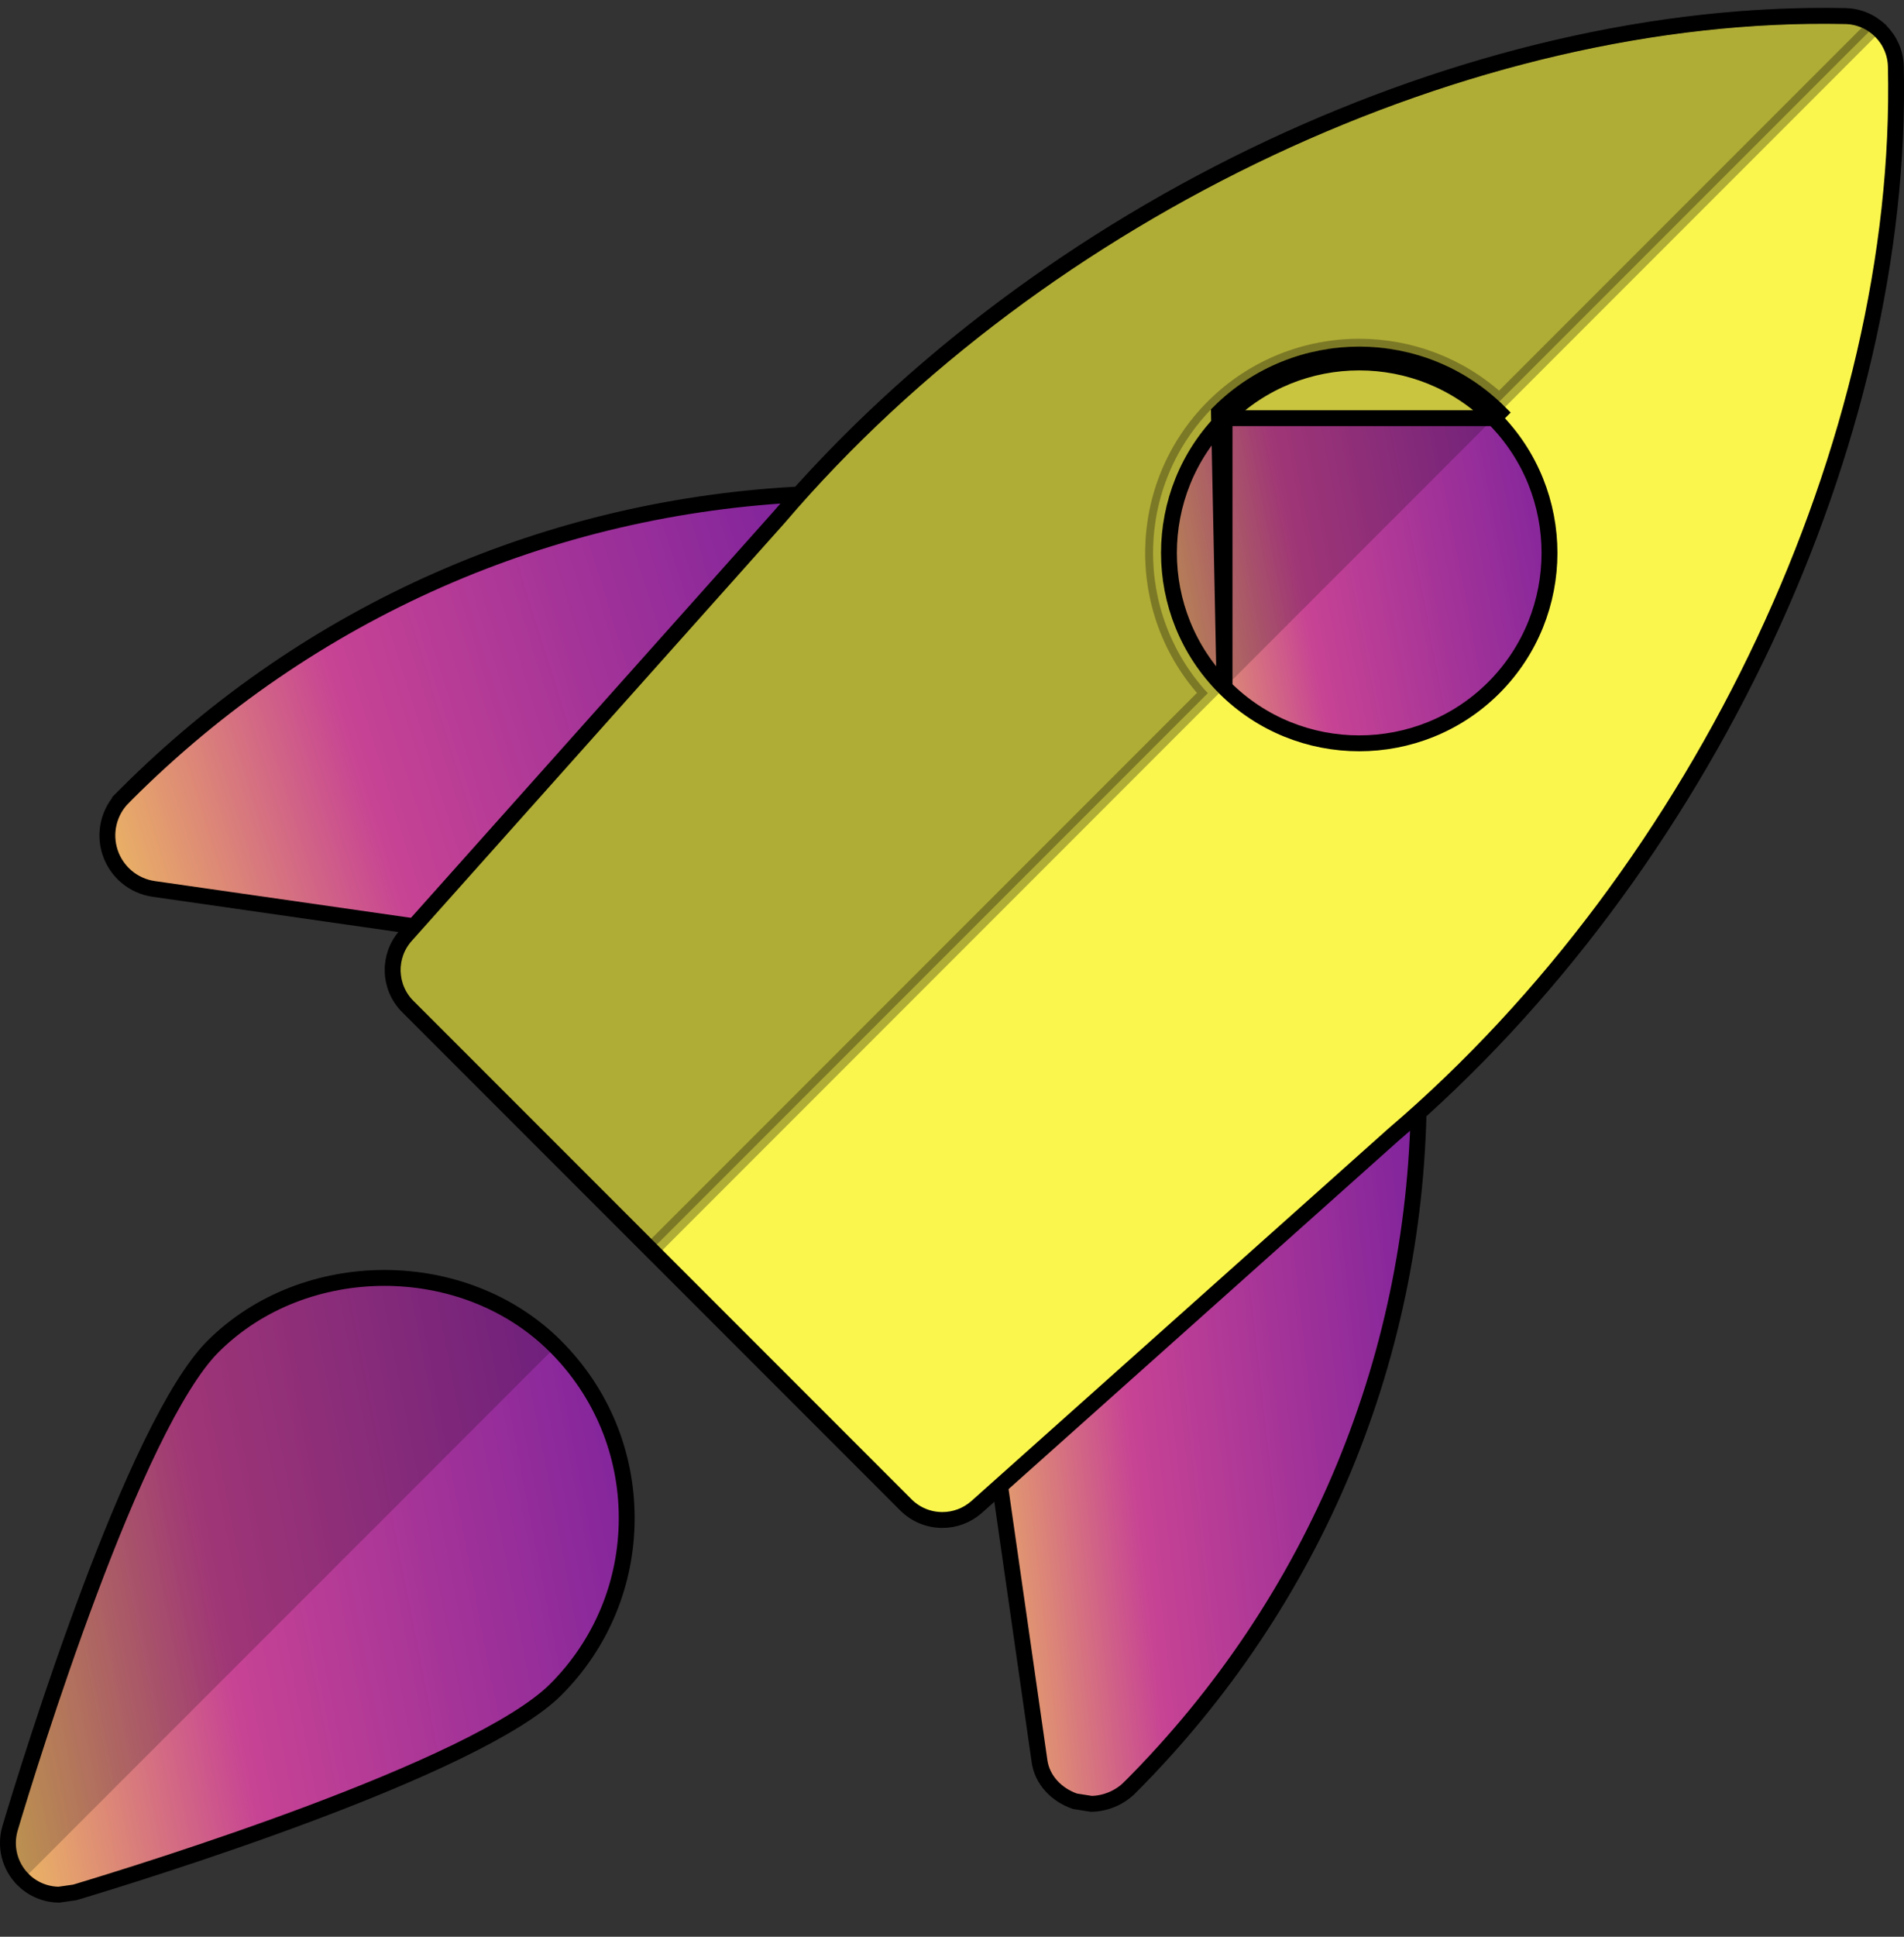
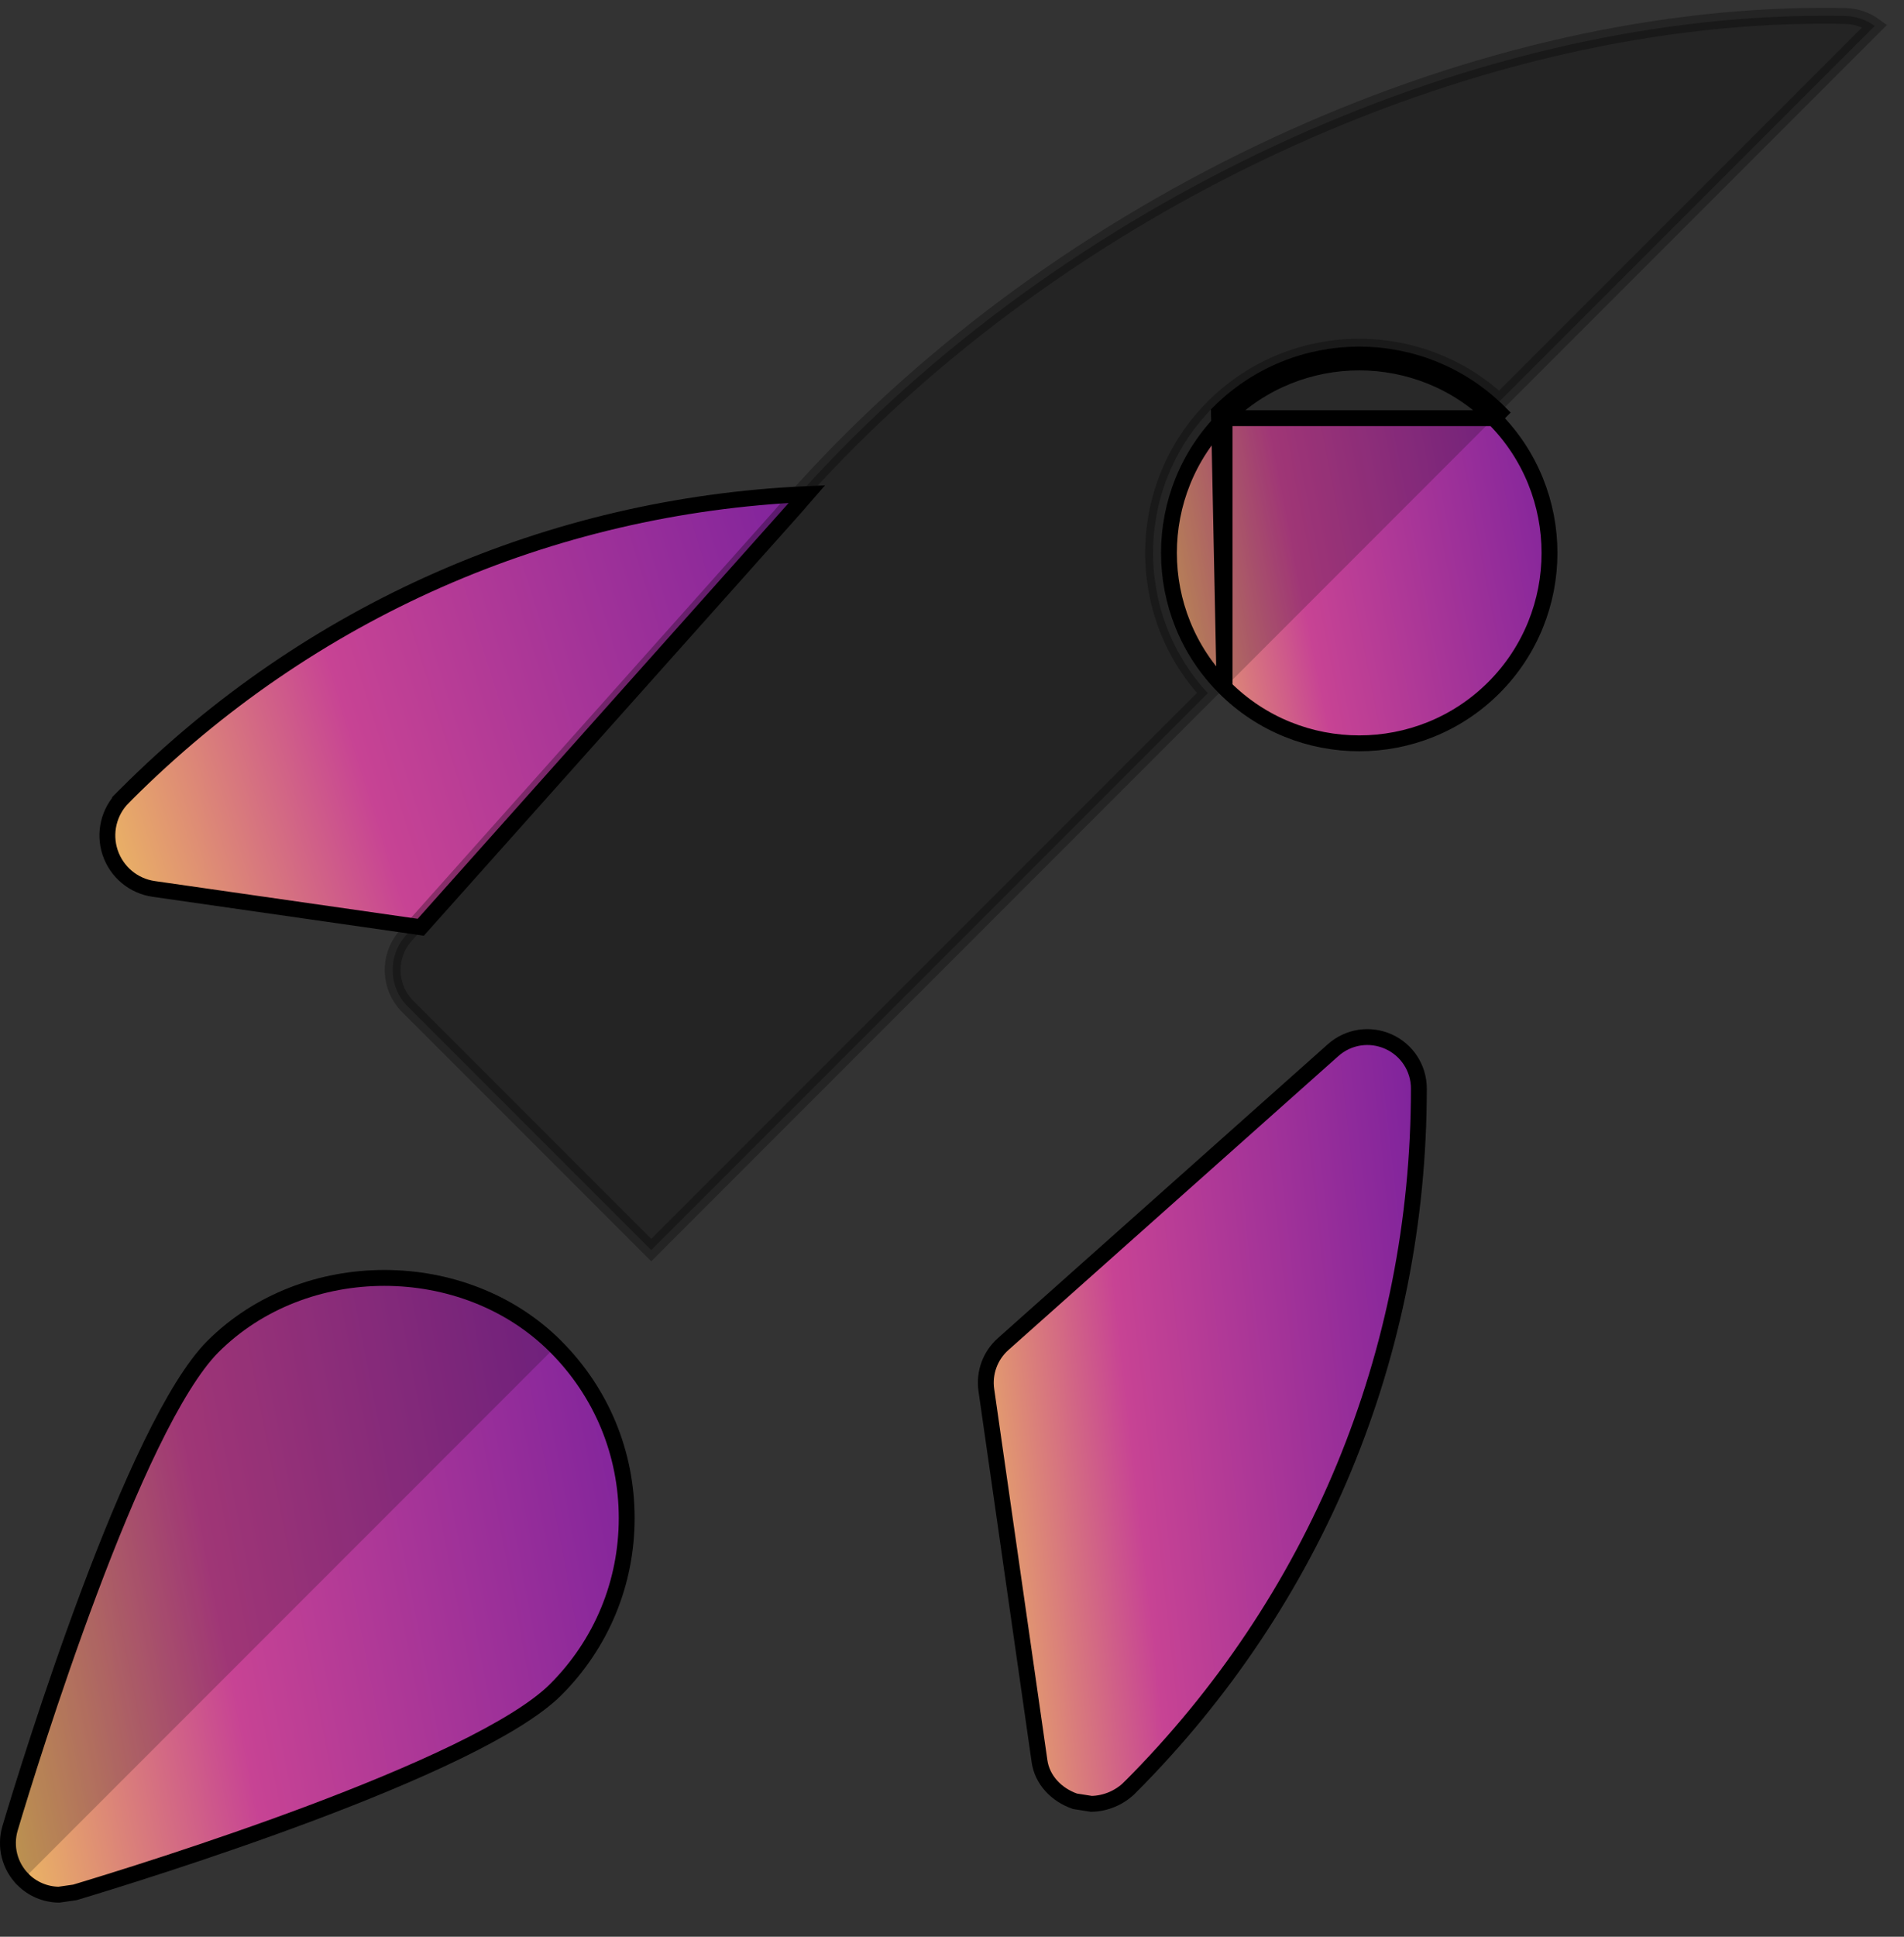
<svg xmlns="http://www.w3.org/2000/svg" width="60" height="61" viewBox="0 0 60 61" fill="none">
  <rect x="0" y="0" width="60" height="61" fill="#333333" stroke="none" />
  <g clip-path="url(#clip0)">
    <path d="M42.009 33.076L42.009 33.076C42.49 32.647 43.169 32.545 43.755 32.807C44.34 33.069 44.715 33.65 44.712 34.291V34.292C44.712 42.611 41.476 50.424 35.601 56.303L35.6 56.303C35.284 56.621 34.834 56.809 34.389 56.814L33.875 56.733C33.285 56.529 32.841 56.057 32.758 55.471L32.758 55.471L31.082 43.779L31.082 43.779C31.005 43.237 31.204 42.696 31.611 42.334L31.611 42.334L42.009 33.076Z" fill="url(#paint0_linear)" stroke="black" stroke-width="0.5" />
    <path d="M3.971 25.023C9.747 19.249 17.316 15.924 25.425 15.562C25.3 15.705 25.177 15.848 25.054 15.992L13.259 29.205L4.845 27.998L4.844 27.998C4.207 27.907 3.676 27.465 3.471 26.852L3.471 26.852C3.267 26.241 3.426 25.567 3.882 25.111L3.706 24.935L3.882 25.111L3.971 25.023C3.971 25.023 3.971 25.023 3.971 25.023Z" fill="url(#paint1_linear)" stroke="black" stroke-width="0.5" />
-     <path d="M24.552 16.291L24.552 16.291L24.555 16.287C32.843 6.586 46.301 0.254 58.157 0.507C59.023 0.526 59.723 1.226 59.743 2.093L59.743 2.093C60.016 13.881 53.666 27.404 43.933 35.719L43.933 35.719L43.928 35.723L30.781 47.46C30.781 47.46 30.781 47.46 30.781 47.46C30.468 47.738 30.083 47.874 29.695 47.874C29.279 47.874 28.863 47.714 28.547 47.398L12.849 31.7C12.241 31.091 12.212 30.112 12.787 29.468L24.552 16.291Z" fill="#FBF64D" stroke="black" stroke-width="0.5" />
    <path d="M38.589 21.658C39.758 22.826 41.293 23.412 42.832 23.412C44.369 23.412 45.905 22.829 47.076 21.658C49.413 19.318 49.413 15.511 47.076 13.171C47.076 13.171 47.076 13.171 47.076 13.171M38.589 21.658L38.412 12.994C40.85 10.557 44.815 10.557 47.252 12.994L47.076 13.171M38.589 21.658C36.252 19.318 36.252 15.511 38.589 13.171M38.589 21.658L38.589 13.171M47.076 13.171C44.736 10.831 40.929 10.831 38.589 13.171M47.076 13.171L38.589 13.171" fill="url(#paint2_linear)" stroke="black" stroke-width="0.5" />
    <path d="M0.726 59.199L0.726 59.198C0.303 58.776 0.147 58.156 0.318 57.581C0.631 56.532 1.605 53.358 2.818 50.129C3.424 48.514 4.089 46.89 4.76 45.512C5.435 44.127 6.104 43.018 6.71 42.412L6.71 42.412C9.595 39.529 14.632 39.529 17.512 42.412C18.955 43.857 19.749 45.771 19.749 47.815C19.749 49.856 18.955 51.773 17.512 53.216C16.906 53.822 15.796 54.49 14.411 55.165C13.033 55.835 11.409 56.5 9.794 57.107C6.582 58.313 3.426 59.283 2.36 59.603L1.857 59.675C1.438 59.67 1.029 59.504 0.726 59.199Z" fill="url(#paint3_linear)" stroke="black" stroke-width="0.5" />
    <path opacity="0.3" d="M25.278 15.459C33.448 6.41 46.122 0.497 57.465 0.497C57.696 0.497 57.926 0.499 58.157 0.504C58.501 0.513 58.818 0.628 59.078 0.818L47.249 12.647C46.007 11.496 44.418 10.919 42.833 10.919C41.169 10.919 39.502 11.554 38.236 12.82L38.236 12.82C35.762 15.296 35.705 19.287 38.062 21.833L20.523 39.373L12.849 31.7C12.241 31.091 12.212 30.112 12.787 29.468L12.787 29.468L13.137 29.076L13.137 29.076L24.549 16.288L24.549 16.288L24.552 16.285C24.791 16.006 25.032 15.733 25.278 15.459Z" fill="black" stroke="black" stroke-width="0.5" />
    <path d="M42.832 11.169C41.232 11.169 39.63 11.779 38.412 12.997C35.977 15.434 35.977 19.399 38.412 21.837L47.25 12.997C46.032 11.777 44.432 11.169 42.832 11.169Z" fill="black" fill-opacity="0.2" />
    <path d="M12.114 40C10.069 40 8.026 40.745 6.534 42.235C3.981 44.788 0.709 55.41 0.079 57.51C-0.119 58.17 0.061 58.888 0.549 59.375L17.689 42.235C16.201 40.745 14.159 40 12.114 40Z" fill="black" fill-opacity="0.2" />
  </g>
  <defs>
    <linearGradient id="paint0_linear" x1="44.353" y1="24.86" x2="25.329" y2="26.965" gradientUnits="userSpaceOnUse">
      <stop stop-color="#7A219D" />
      <stop offset="0.568" stop-color="#C74394" />
      <stop offset="1" stop-color="#FCED4C" />
    </linearGradient>
    <linearGradient id="paint1_linear" x1="25.015" y1="10.946" x2="-3.367" y2="19.771" gradientUnits="userSpaceOnUse">
      <stop stop-color="#7A219D" />
      <stop offset="0.568" stop-color="#C74394" />
      <stop offset="1" stop-color="#FCED4C" />
    </linearGradient>
    <linearGradient id="paint2_linear" x1="48.541" y1="7.337" x2="32.145" y2="10.498" gradientUnits="userSpaceOnUse">
      <stop stop-color="#7A219D" />
      <stop offset="0.568" stop-color="#C74394" />
      <stop offset="1" stop-color="#FCED4C" />
    </linearGradient>
    <linearGradient id="paint3_linear" x1="19.138" y1="33.894" x2="-7.103" y2="38.972" gradientUnits="userSpaceOnUse">
      <stop stop-color="#7A219D" />
      <stop offset="0.568" stop-color="#C74394" />
      <stop offset="1" stop-color="#FCED4C" />
    </linearGradient>
    <clipPath id="clip0">
      <rect width="60" height="60" fill="white" transform="translate(0 0.247)" />
    </clipPath>
  </defs>
</svg>